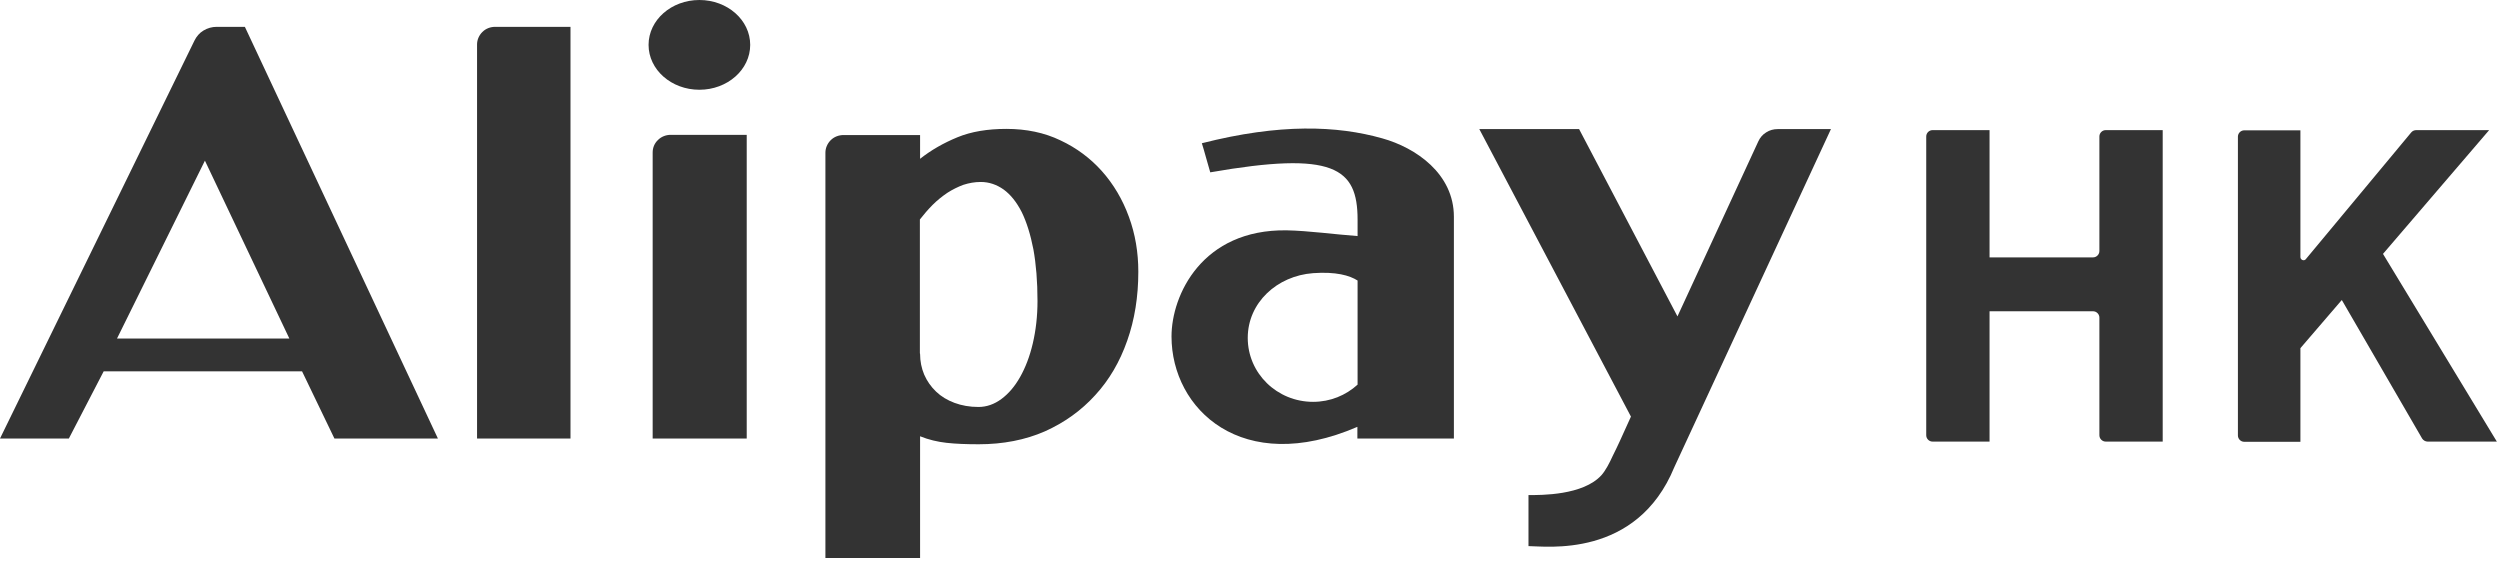
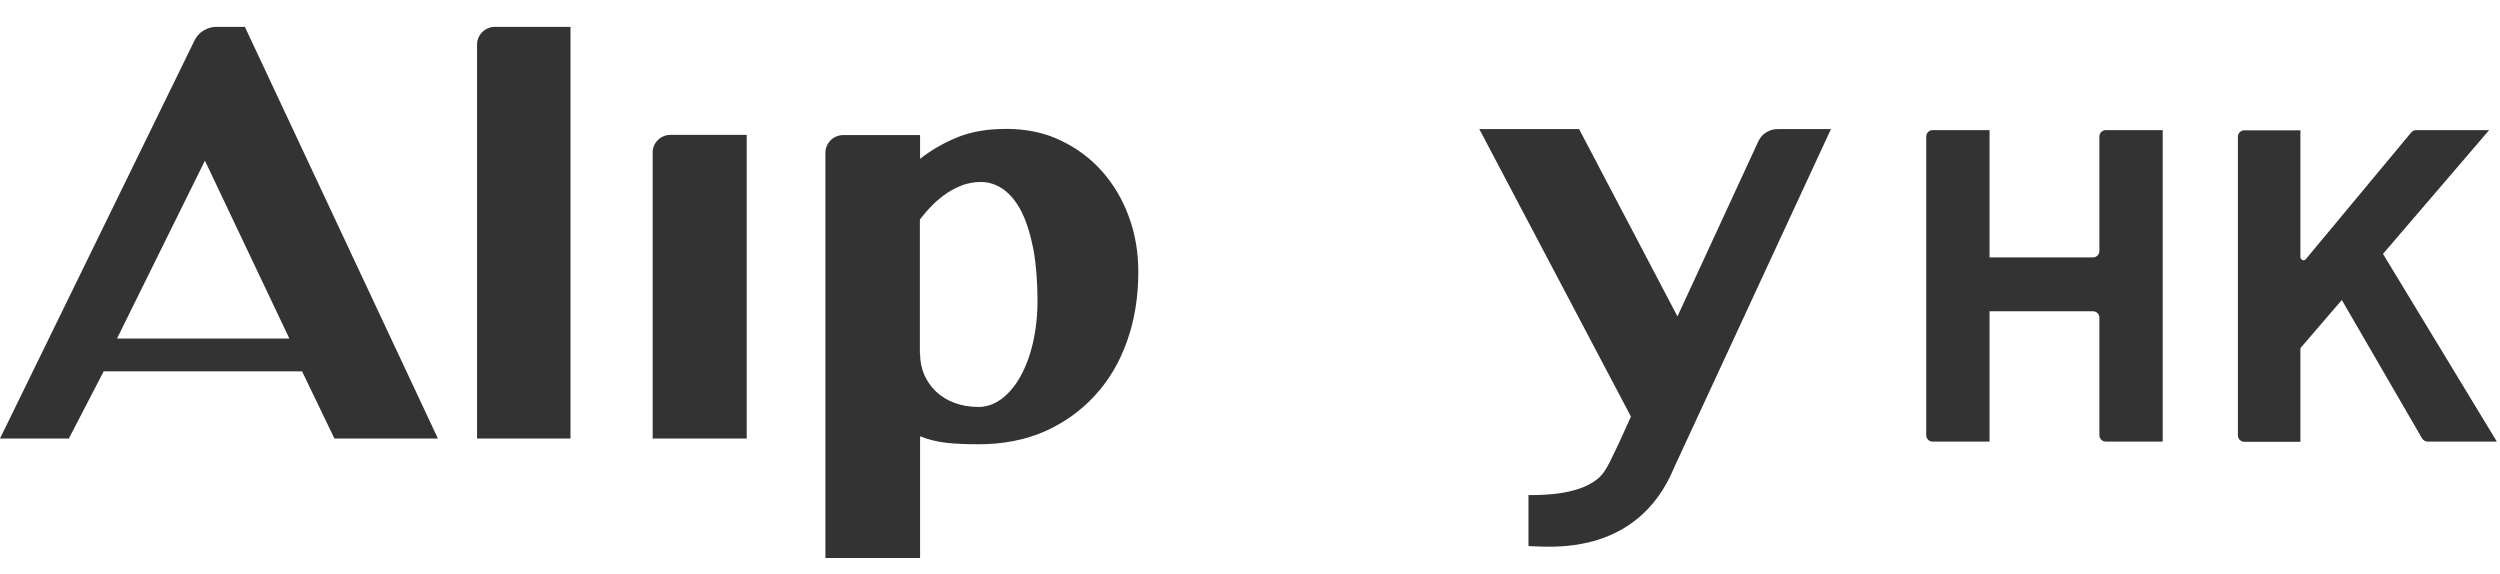
<svg xmlns="http://www.w3.org/2000/svg" viewBox="0 0 122 28" fill="none">
-   <path fill-rule="evenodd" clip-rule="evenodd" d="M10 7.84L14.12 16.52H5.71L10 7.84ZM16.33 21.4H21.37L11.95 1.31H10.57C10.35 1.31 10.13 1.37 9.93 1.49C9.73 1.61 9.59 1.78 9.49 1.98L0 21.4H3.36L5.06 18.12H14.74L16.32 21.4H16.33Z" fill="#333333" />
+   <path fill-rule="evenodd" clip-rule="evenodd" d="M10 7.84L14.12 16.52H5.71L10 7.84ZM16.33 21.4H21.37L11.95 1.31H10.57C10.35 1.31 10.13 1.37 9.93 1.49C9.73 1.61 9.59 1.78 9.49 1.98L0 21.4H3.36L5.06 18.12H14.74L16.32 21.4H16.33" fill="#333333" />
  <path fill-rule="evenodd" clip-rule="evenodd" d="M27.84 21.4H23.28V2.17C23.28 1.95 23.37 1.73 23.54 1.56C23.71 1.39 23.94 1.31 24.16 1.31H27.84V21.4Z" fill="#333333" />
  <path fill-rule="evenodd" clip-rule="evenodd" d="M31.85 7.44C31.85 7.22 31.93 7 32.11 6.83C32.28 6.66 32.51 6.58 32.73 6.58H36.44V21.4H31.85V7.44Z" fill="#333333" />
  <path fill-rule="evenodd" clip-rule="evenodd" d="M44.9 17.27C44.9 17.63 44.97 17.97 45.1 18.28C45.24 18.6 45.43 18.87 45.68 19.11C45.93 19.35 46.23 19.53 46.58 19.66C46.93 19.79 47.32 19.86 47.75 19.86C48.14 19.86 48.52 19.73 48.87 19.47C49.22 19.21 49.52 18.86 49.78 18.4C50.04 17.94 50.25 17.4 50.4 16.76C50.55 16.12 50.63 15.43 50.63 14.69C50.63 13.73 50.56 12.89 50.43 12.17C50.29 11.45 50.1 10.84 49.86 10.35C49.61 9.86 49.32 9.5 48.98 9.25C48.64 9.01 48.27 8.88 47.86 8.88C47.57 8.88 47.29 8.93 47.01 9.02C46.74 9.12 46.48 9.25 46.23 9.41C45.98 9.58 45.74 9.77 45.51 10C45.28 10.23 45.08 10.47 44.89 10.71V17.24L44.9 17.27ZM40.28 7.45C40.28 7.23 40.37 7.01 40.54 6.84C40.71 6.67 40.94 6.59 41.17 6.59H44.9V7.75C45.43 7.33 46.04 6.98 46.72 6.7C47.4 6.42 48.2 6.29 49.11 6.29C50.08 6.29 50.96 6.47 51.75 6.85C52.54 7.22 53.22 7.73 53.78 8.36C54.34 8.99 54.78 9.73 55.09 10.58C55.4 11.42 55.55 12.32 55.55 13.26C55.55 14.48 55.37 15.6 55.01 16.62C54.65 17.65 54.13 18.54 53.45 19.28C52.77 20.03 51.95 20.62 50.99 21.05C50.03 21.47 48.95 21.68 47.76 21.68C47.16 21.68 46.63 21.66 46.19 21.61C45.75 21.56 45.32 21.46 44.9 21.29V27.23H40.28V7.45Z" fill="#333333" />
-   <path fill-rule="evenodd" clip-rule="evenodd" d="M60.89 16.49C60.89 14.77 62.32 13.46 64.08 13.33C65.19 13.25 65.86 13.44 66.25 13.69V18.77C65.68 19.29 64.92 19.61 64.08 19.61C62.32 19.61 60.89 18.22 60.89 16.49ZM67.45 6.75C65.25 6.13 62.46 6.02 58.65 6.99C58.77 7.36 58.94 8.02 59.06 8.41C65.08 7.36 66.25 8.18 66.25 10.72V11.52C65.15 11.44 63.85 11.26 62.79 11.24C58.67 11.18 57.17 14.39 57.17 16.42C57.17 19.97 60.62 23.26 66.24 20.83V21.4H70.95V10.58C70.95 8.48 69.1 7.21 67.45 6.75Z" fill="#333333" />
  <path fill-rule="evenodd" clip-rule="evenodd" d="M72.19 6.3H77.06L81.86 15.44L85.81 6.89C85.89 6.72 86.01 6.57 86.19 6.46C86.36 6.35 86.55 6.3 86.75 6.3H89.35L81.71 22.79C79.87 27.28 75.41 26.65 74.59 26.65V24.16C75.2 24.16 77.25 24.18 78.15 23.19C78.35 22.97 78.56 22.56 78.69 22.27C78.83 21.99 78.95 21.74 79.05 21.52L79.59 20.33L72.19 6.3Z" fill="#333333" />
-   <path fill-rule="evenodd" clip-rule="evenodd" d="M36.61 2.19C36.61 3.4 35.5 4.38 34.13 4.38C32.76 4.38 31.65 3.4 31.65 2.19C31.65 0.98 32.76 0 34.13 0C35.5 0 36.61 0.98 36.61 2.19Z" fill="#333333" />
  <path fill-rule="evenodd" clip-rule="evenodd" d="M121.85 21.55H118.47C118.36 21.55 118.26 21.49 118.2 21.4L114.28 14.64L112.26 16.99V21.56H109.52C109.35 21.56 109.21 21.42 109.21 21.25V6.67C109.21 6.5 109.35 6.36 109.52 6.36H112.26V12.55C112.26 12.63 112.33 12.7 112.41 12.7C112.46 12.7 112.5 12.68 112.53 12.64L117.67 6.46C117.73 6.39 117.82 6.35 117.91 6.35H121.47L116.29 12.39L121.84 21.54L121.85 21.55ZM105.54 21.55H102.76C102.59 21.55 102.45 21.41 102.45 21.24V15.5C102.45 15.33 102.31 15.19 102.14 15.19H97.09V21.55H94.31C94.14 21.55 94 21.41 94 21.24V6.66C94 6.49 94.14 6.35 94.31 6.35H97.09V12.56H102.14C102.31 12.56 102.45 12.42 102.45 12.25V6.66C102.45 6.49 102.59 6.35 102.76 6.35H105.54V21.54V21.55Z" fill="#333333" />
</svg>